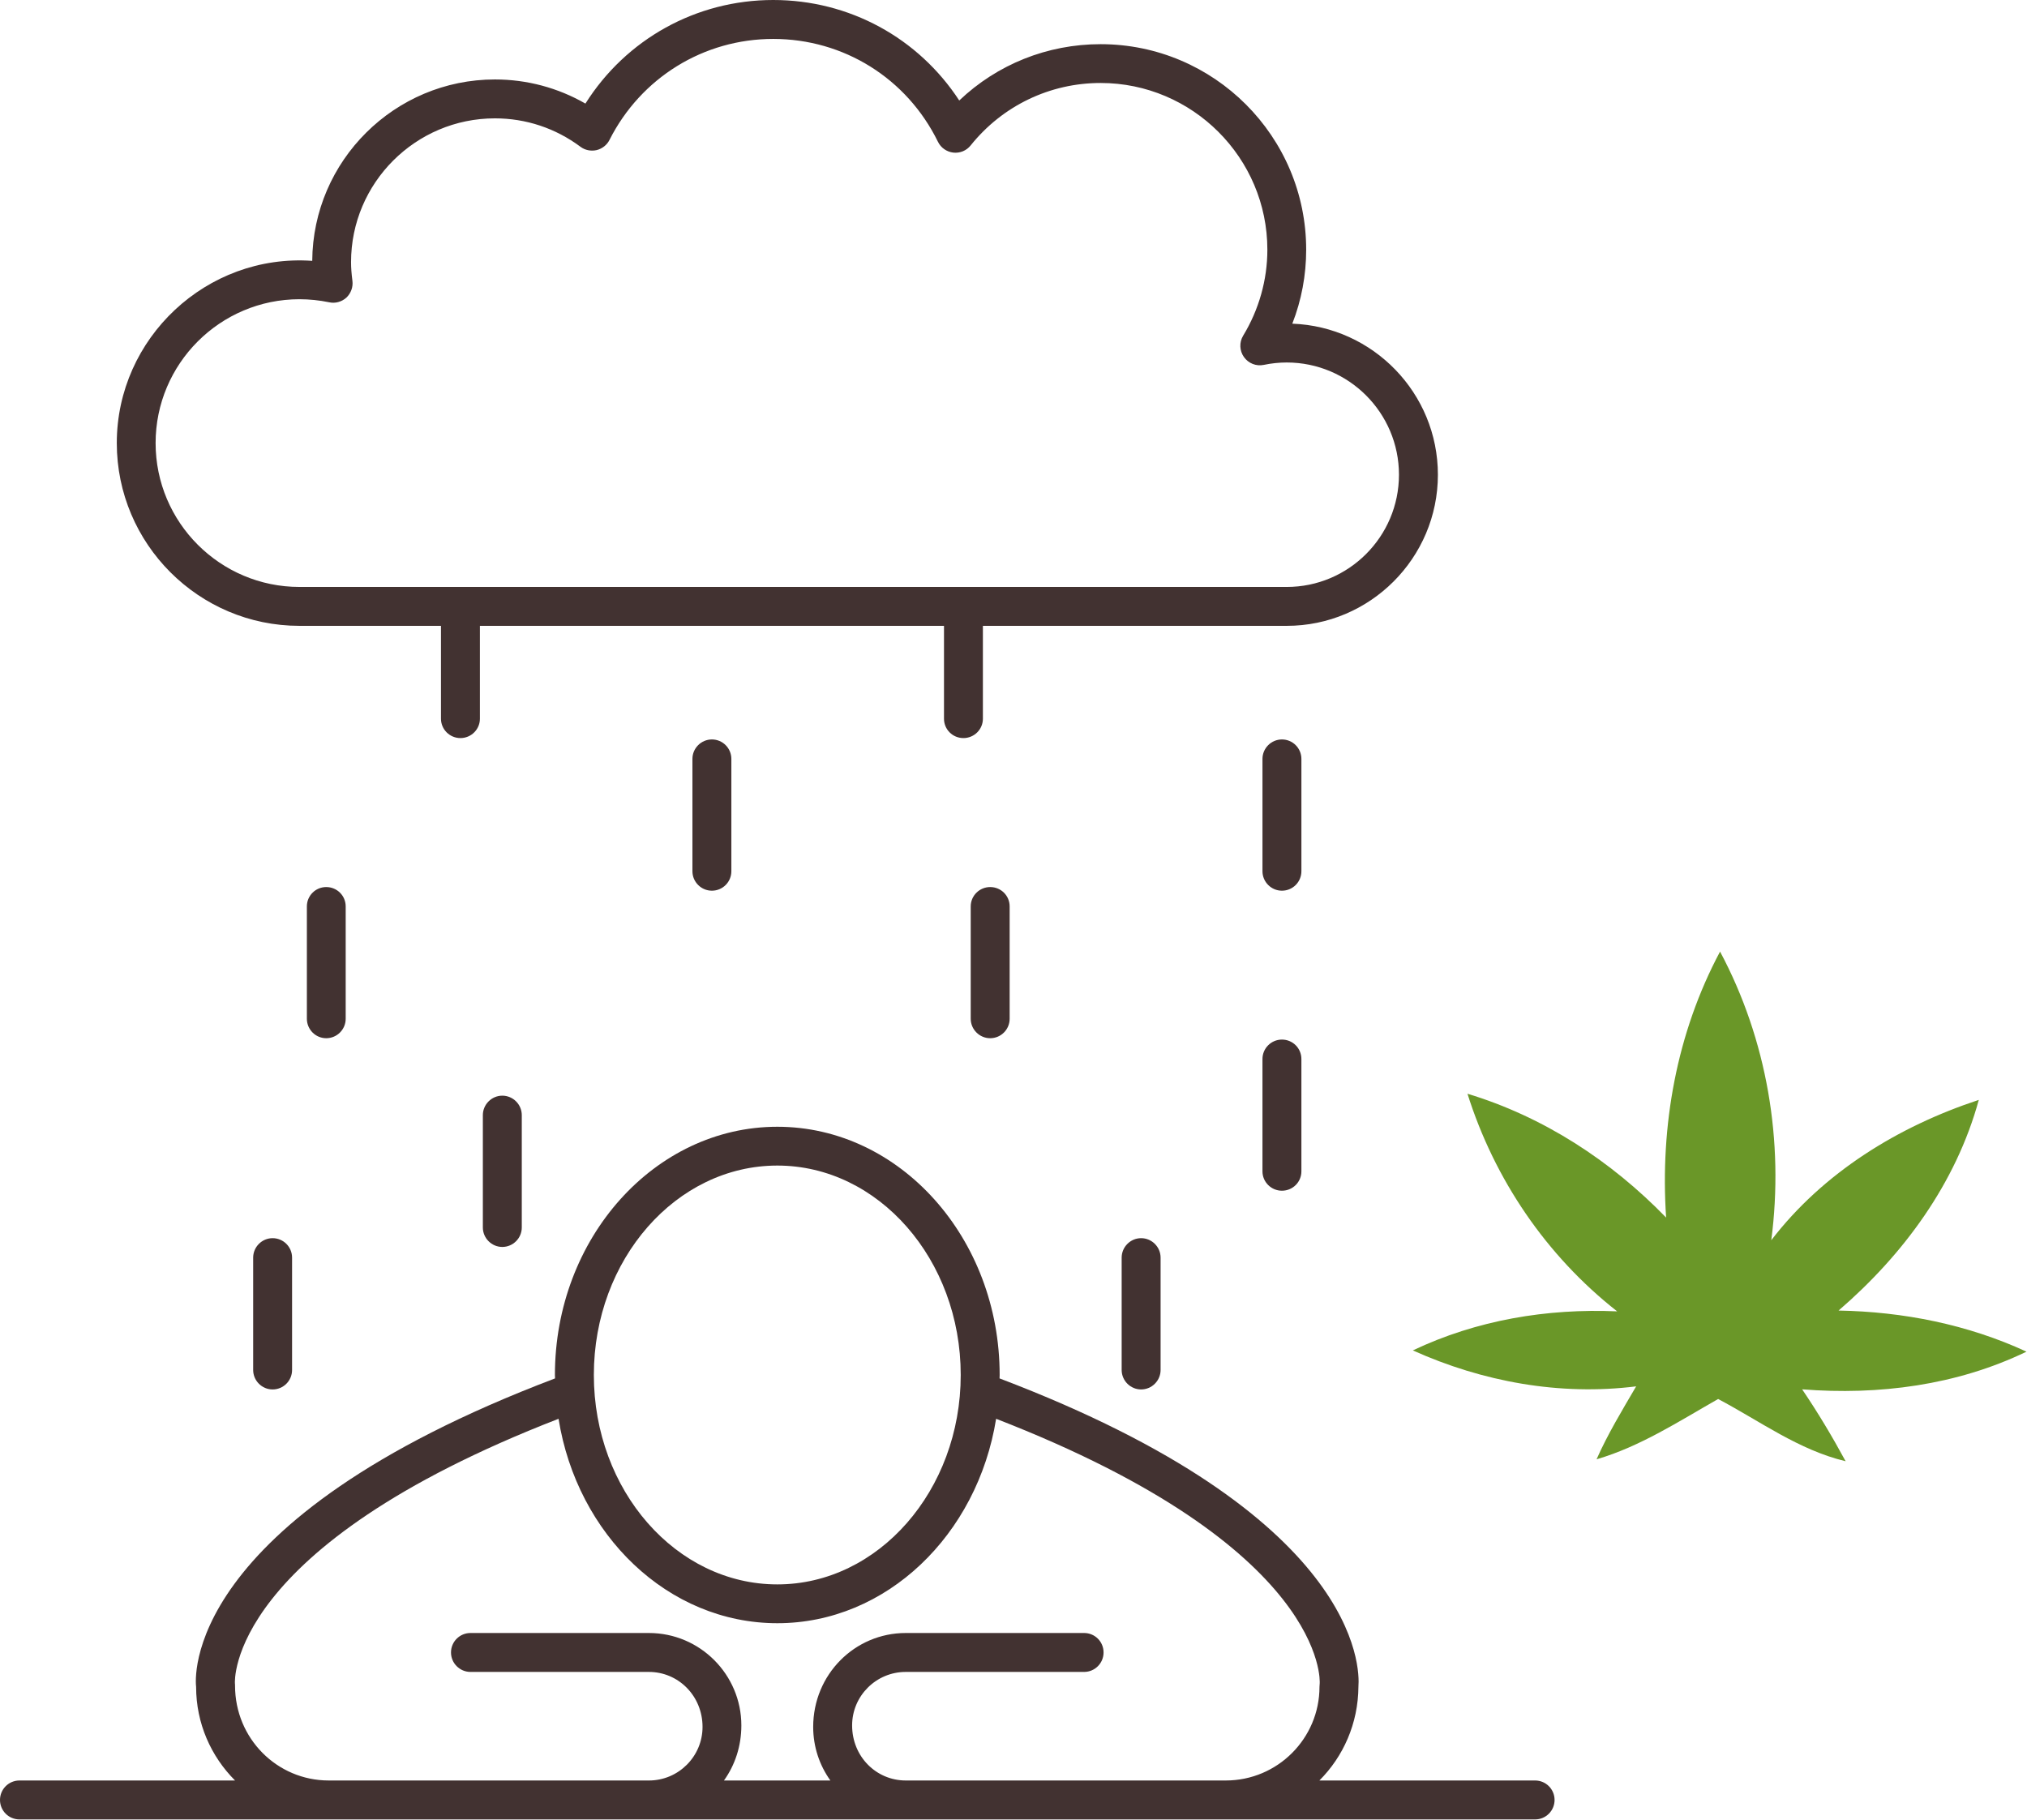
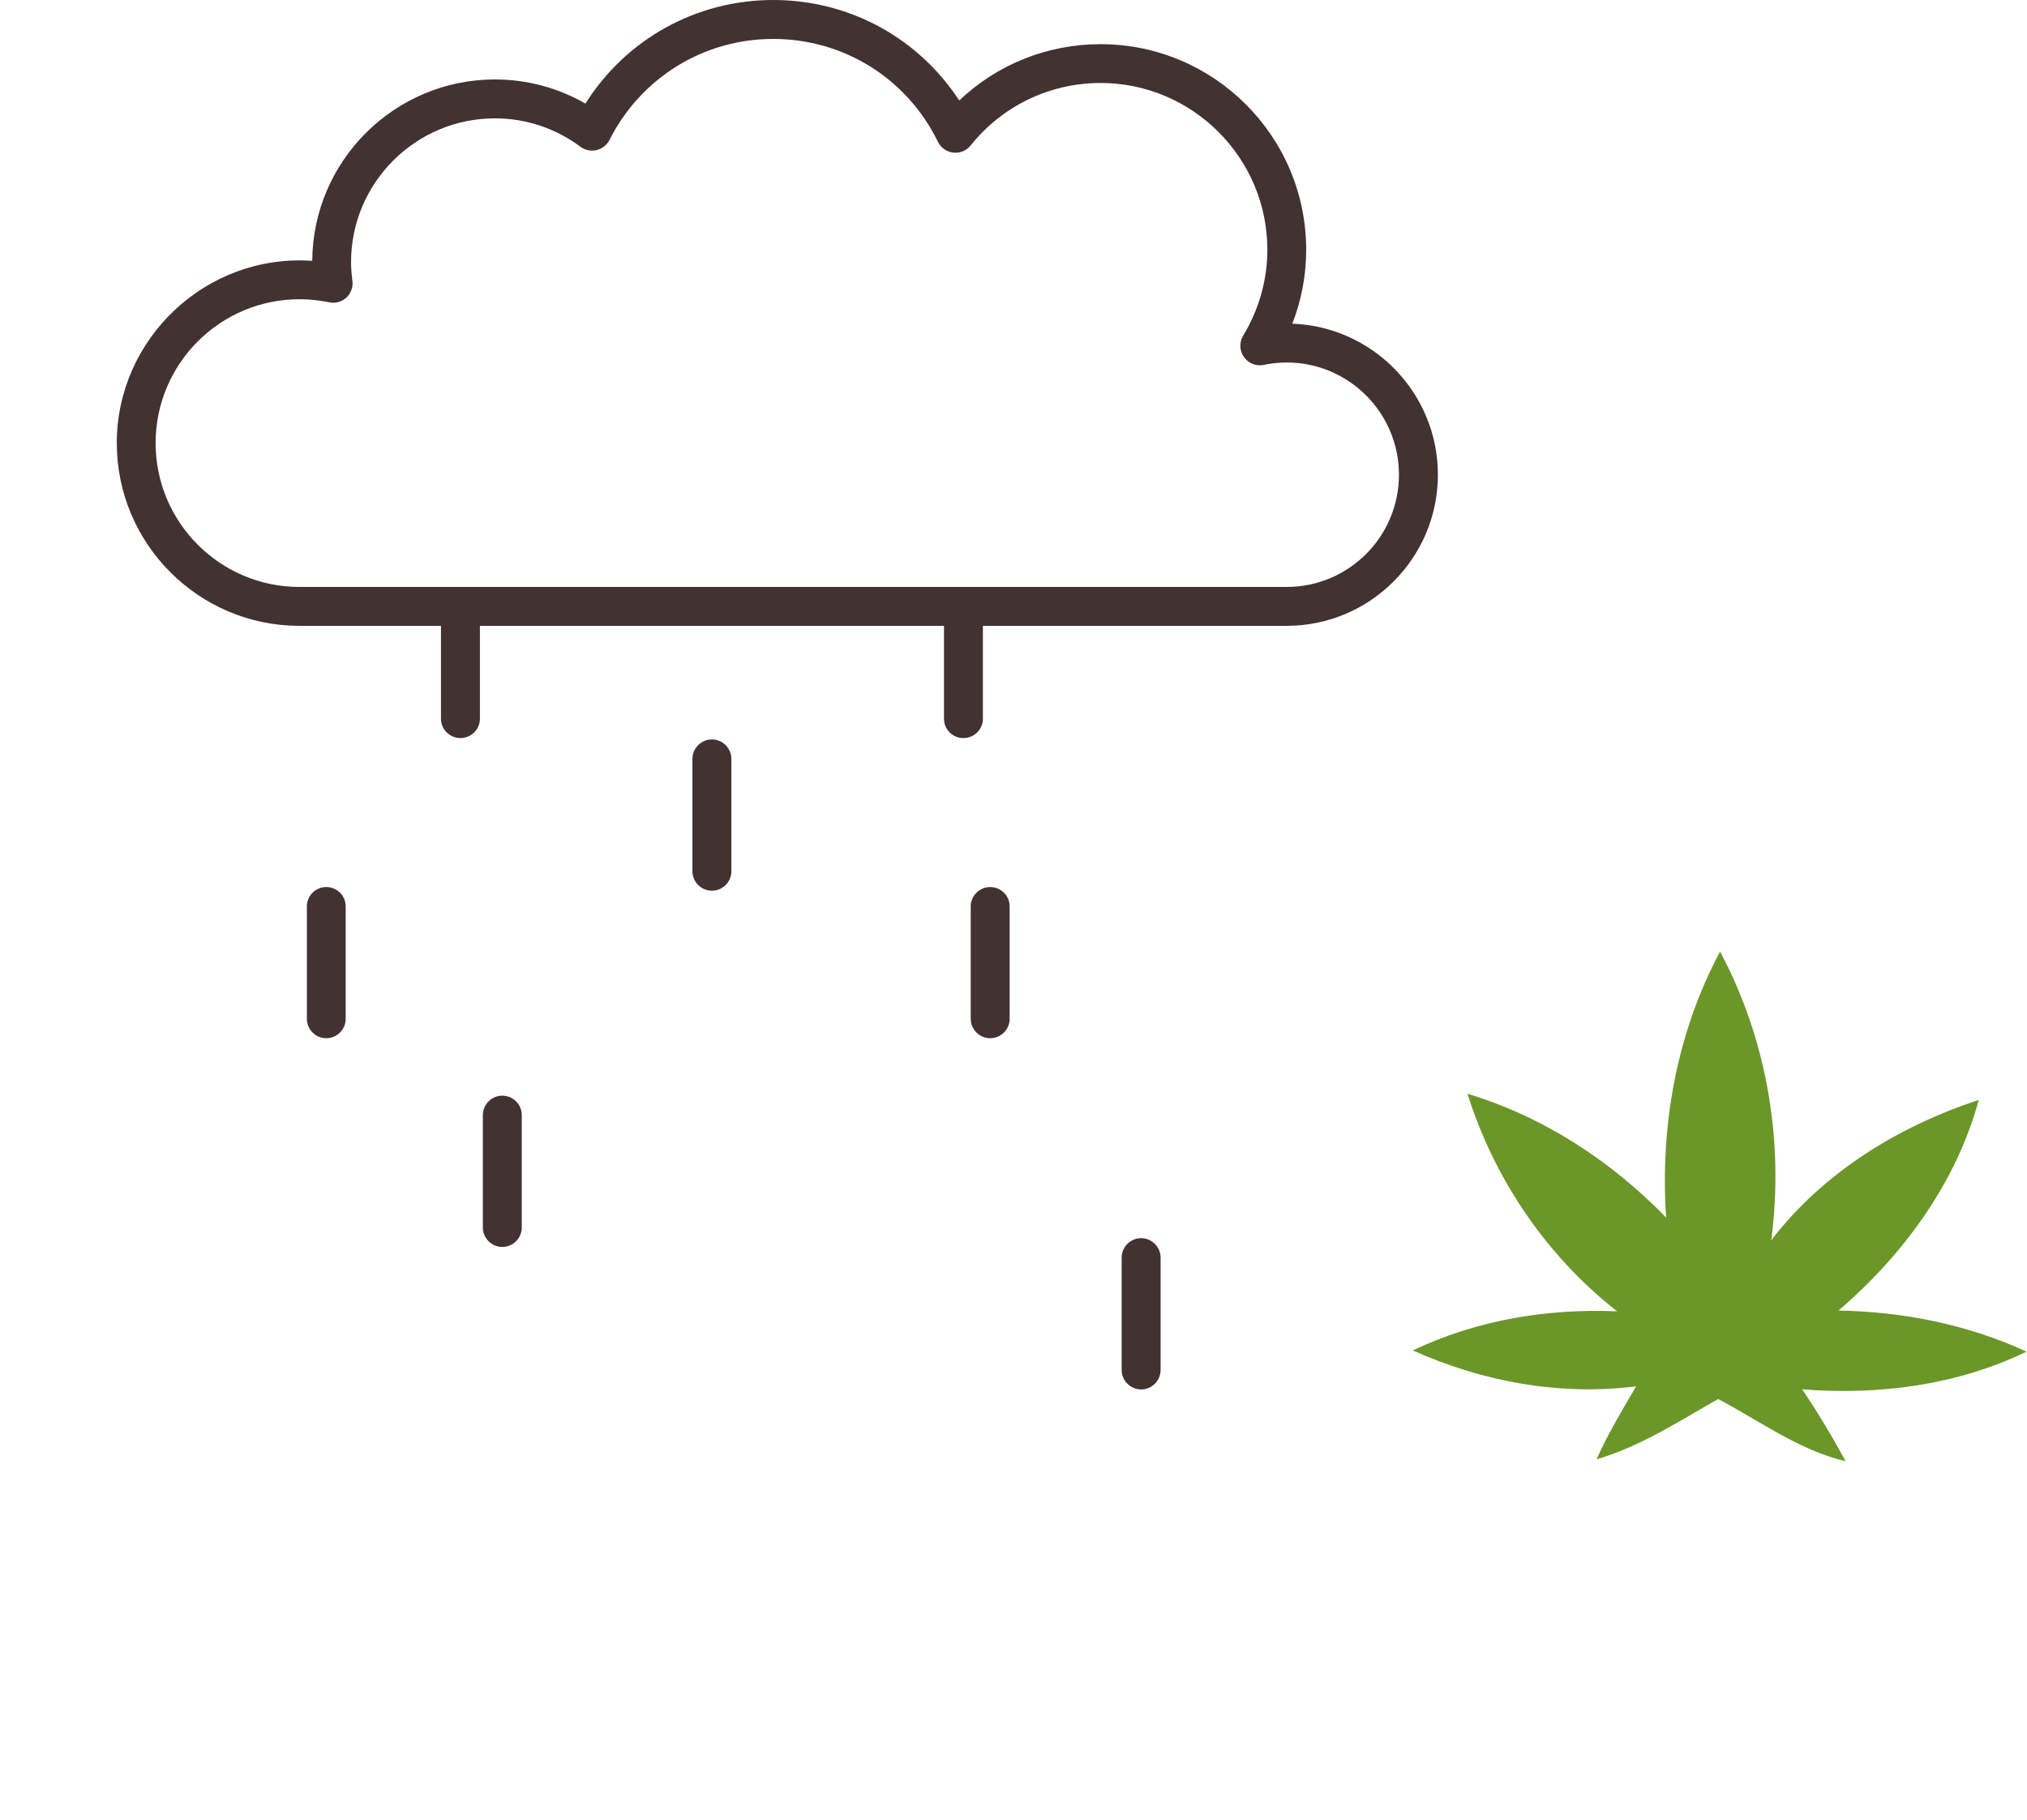
<svg xmlns="http://www.w3.org/2000/svg" version="1.1" id="svg1" width="92.724" height="83.26" viewBox="0 0 92.724 83.26">
  <defs id="defs1" />
  <g id="g1">
-     <path id="path1" d="m 31.082,61.109 c -1.016,0 -1.84,-0.824 -1.84,-1.89 0,-1.012 0.824,-1.836 1.84,-1.836 h 6.121 c 0.371,0 0.668,-0.301 0.668,-0.668 0,-0.371 -0.297,-0.668 -0.668,-0.668 h -6.121 c -1.75,0 -3.176,1.426 -3.176,3.223 0,0.687 0.219,1.32 0.59,1.839 h -3.652 c 0.379,-0.527 0.597,-1.179 0.597,-1.89 0,-1.746 -1.421,-3.172 -3.171,-3.172 h -6.125 c -0.368,0 -0.668,0.297 -0.668,0.668 0,0.367 0.3,0.668 0.668,0.668 h 6.125 c 1.011,0 1.839,0.824 1.839,1.887 0,1.015 -0.828,1.839 -1.839,1.839 H 11.281 c -1.773,0 -3.215,-1.441 -3.215,-3.254 0,-0.019 0,-0.054 -0.004,-0.074 -0.003,-0.047 -0.304,-4.66 11.106,-9.086 0.637,3.985 3.758,7.016 7.508,7.016 3.746,0 6.867,-3.031 7.508,-7.016 11.406,4.426 11.105,9.039 11.105,9.075 -0.004,0.027 -0.008,0.097 -0.008,0.125 0,1.773 -1.441,3.214 -3.215,3.214 H 31.078 Z M 26.676,40.004 c 3.469,0 6.293,3.226 6.293,7.187 0,3.961 -2.824,7.188 -6.293,7.188 -3.473,0 -6.297,-3.227 -6.297,-7.188 0,-3.961 2.824,-7.187 6.297,-7.187 z M 52.68,61.109 h -7.403 c 0.821,-0.82 1.332,-1.957 1.34,-3.222 0.051,-0.637 0.059,-5.879 -12.316,-10.578 0,-0.039 0.004,-0.079 0.004,-0.118 0,-4.699 -3.422,-8.519 -7.629,-8.519 -4.207,0 -7.633,3.82 -7.633,8.519 0,0.039 0.004,0.079 0.004,0.118 C 6.133,52.211 6.707,57.711 6.73,57.895 c 0,1.253 0.512,2.39 1.336,3.214 H 0.668 C 0.297,61.109 0,61.41 0,61.777 c 0,0.368 0.297,0.668 0.668,0.668 H 52.68 c 0.371,0 0.668,-0.3 0.668,-0.668 0,-0.367 -0.297,-0.668 -0.668,-0.668" style="fill:#423231;fill-opacity:1;fill-rule:nonzero;stroke:none" transform="scale(1.333)" />
    <path id="path2" d="m 23.762,26.047 v 3.855 c 0,0.368 0.3,0.668 0.668,0.668 0.371,0 0.668,-0.3 0.668,-0.668 v -3.855 c 0,-0.367 -0.297,-0.668 -0.668,-0.668 -0.368,0 -0.668,0.301 -0.668,0.668" style="fill:#423231;fill-opacity:1;fill-rule:nonzero;stroke:none" transform="scale(1.333)" />
-     <path id="path3" d="m 44.66,26.047 c 0,-0.367 -0.297,-0.668 -0.668,-0.668 -0.367,0 -0.668,0.301 -0.668,0.668 v 3.855 c 0,0.368 0.301,0.668 0.668,0.668 0.371,0 0.668,-0.3 0.668,-0.668 z" style="fill:#423231;fill-opacity:1;fill-rule:nonzero;stroke:none" transform="scale(1.333)" />
-     <path id="path4" d="m 43.992,35.68 c -0.367,0 -0.668,0.297 -0.668,0.668 v 3.855 c 0,0.367 0.301,0.664 0.668,0.664 0.371,0 0.668,-0.297 0.668,-0.664 v -3.855 c 0,-0.371 -0.297,-0.668 -0.668,-0.668" style="fill:#423231;fill-opacity:1;fill-rule:nonzero;stroke:none" transform="scale(1.333)" />
    <path id="path5" d="m 33.312,31.109 v 3.856 c 0,0.367 0.301,0.668 0.668,0.668 0.372,0 0.668,-0.301 0.668,-0.668 v -3.856 c 0,-0.367 -0.296,-0.664 -0.668,-0.664 -0.367,0 -0.668,0.297 -0.668,0.664" style="fill:#423231;fill-opacity:1;fill-rule:nonzero;stroke:none" transform="scale(1.333)" />
    <path id="path6" d="m 10.531,31.109 v 3.856 c 0,0.367 0.297,0.668 0.664,0.668 0.371,0 0.668,-0.301 0.668,-0.668 v -3.856 c 0,-0.367 -0.297,-0.664 -0.668,-0.664 -0.367,0 -0.664,0.297 -0.664,0.664" style="fill:#423231;fill-opacity:1;fill-rule:nonzero;stroke:none" transform="scale(1.333)" />
    <path id="path7" d="m 16.57,38.273 v 3.856 c 0,0.367 0.301,0.668 0.668,0.668 0.367,0 0.668,-0.301 0.668,-0.668 v -3.856 c 0,-0.367 -0.301,-0.668 -0.668,-0.668 -0.367,0 -0.668,0.301 -0.668,0.668" style="fill:#423231;fill-opacity:1;fill-rule:nonzero;stroke:none" transform="scale(1.333)" />
-     <path id="path8" d="m 8.688,43.164 v 3.856 c 0,0.367 0.3,0.668 0.667,0.668 0.372,0 0.668,-0.301 0.668,-0.668 v -3.856 c 0,-0.367 -0.296,-0.668 -0.668,-0.668 -0.367,0 -0.667,0.301 -0.667,0.668" style="fill:#423231;fill-opacity:1;fill-rule:nonzero;stroke:none" transform="scale(1.333)" />
    <path id="path9" d="m 38.492,43.164 v 3.856 c 0,0.367 0.301,0.668 0.668,0.668 0.367,0 0.668,-0.301 0.668,-0.668 v -3.856 c 0,-0.367 -0.301,-0.668 -0.668,-0.668 -0.367,0 -0.668,0.301 -0.668,0.668" style="fill:#423231;fill-opacity:1;fill-rule:nonzero;stroke:none" transform="scale(1.333)" />
    <path id="path10" d="m 10.277,10.27 c 0.34,0 0.68,0.035 1.02,0.105 0.207,0.047 0.43,-0.016 0.59,-0.16 0.156,-0.149 0.234,-0.363 0.207,-0.574 -0.032,-0.25 -0.047,-0.453 -0.047,-0.645 0,-2.719 2.215,-4.934 4.937,-4.934 1.063,0 2.078,0.336 2.938,0.977 0.156,0.117 0.359,0.156 0.551,0.113 0.191,-0.047 0.355,-0.175 0.441,-0.347 1.082,-2.141 3.234,-3.469 5.621,-3.469 2.418,0 4.586,1.352 5.653,3.531 0.101,0.207 0.3,0.344 0.527,0.371 0.23,0.024 0.449,-0.066 0.594,-0.246 1.093,-1.363 2.718,-2.144 4.461,-2.144 3.152,0 5.722,2.57 5.722,5.722 0,1.035 -0.289,2.059 -0.832,2.953 -0.137,0.227 -0.125,0.516 0.028,0.731 0.156,0.219 0.421,0.324 0.683,0.269 0.258,-0.054 0.524,-0.082 0.785,-0.082 2.125,0 3.852,1.727 3.852,3.852 0,2.125 -1.727,3.852 -3.852,3.852 H 10.277 c -2.722,0 -4.937,-2.215 -4.937,-4.938 0,-2.723 2.215,-4.937 4.937,-4.937 z m 0,11.21 h 4.856 v 3.188 c 0,0.367 0.301,0.664 0.668,0.664 0.367,0 0.668,-0.297 0.668,-0.664 V 21.48 h 15.926 v 3.188 c 0,0.367 0.296,0.664 0.667,0.664 0.368,0 0.668,-0.297 0.668,-0.664 V 21.48 h 10.426 c 2.86,0 5.188,-2.328 5.188,-5.187 0,-2.797 -2.223,-5.082 -4.996,-5.184 0.316,-0.808 0.476,-1.668 0.476,-2.539 0,-3.89 -3.164,-7.054 -7.054,-7.054 -1.829,0 -3.551,0.695 -4.852,1.933 C 31.516,1.301 29.145,0 26.535,0 23.891,0 21.484,1.344 20.09,3.555 19.145,3.012 18.082,2.727 16.984,2.727 c -3.441,0 -6.246,2.789 -6.269,6.226 -3.621,-0.254 -6.707,2.652 -6.707,6.254 0,3.457 2.812,6.273 6.269,6.273" style="fill:#423231;fill-opacity:1;fill-rule:nonzero;stroke:none" transform="scale(1.333)" />
    <path id="path11" d="m 67.906,37.75 c -0.785,2.867 -2.586,5.312 -4.812,7.23 2.218,0.04 4.429,0.477 6.449,1.411 -2.395,1.156 -5.07,1.5 -7.699,1.293 0.543,0.8 1.035,1.625 1.492,2.468 -1.613,-0.386 -2.941,-1.379 -4.375,-2.136 -1.352,0.769 -2.668,1.629 -4.172,2.07 0.379,-0.859 0.879,-1.684 1.359,-2.504 -2.617,0.328 -5.269,-0.156 -7.664,-1.234 2.184,-1.039 4.602,-1.446 7.012,-1.34 -2.43,-1.906 -4.211,-4.531 -5.137,-7.469 2.606,0.789 4.922,2.297 6.817,4.25 -0.211,-3.148 0.359,-6.332 1.851,-9.129 1.614,3.024 2.2,6.516 1.758,9.906 1.789,-2.328 4.36,-3.906 7.121,-4.816" style="fill:#6a9728;fill-opacity:1;fill-rule:evenodd;stroke:none" transform="scale(1.333)" />
    <path id="path12" d="M -26.555,29.941 H 96.098 c 8.082,0 14.695,-6.613 14.695,-14.695 v -198.957 c 0,-8.082 -6.613,-14.695 -14.695,-14.695 H -26.555 c -8.086,0 -14.695,6.613 -14.695,14.695 V 15.246 c 0,8.082 6.609,14.695 14.695,14.695 z" style="fill:none;stroke:#e9e8e8;stroke-width:0.567;stroke-linecap:butt;stroke-linejoin:miter;stroke-miterlimit:22.926;stroke-dasharray:none;stroke-opacity:1" transform="scale(1.333,-1.333)" />
  </g>
</svg>